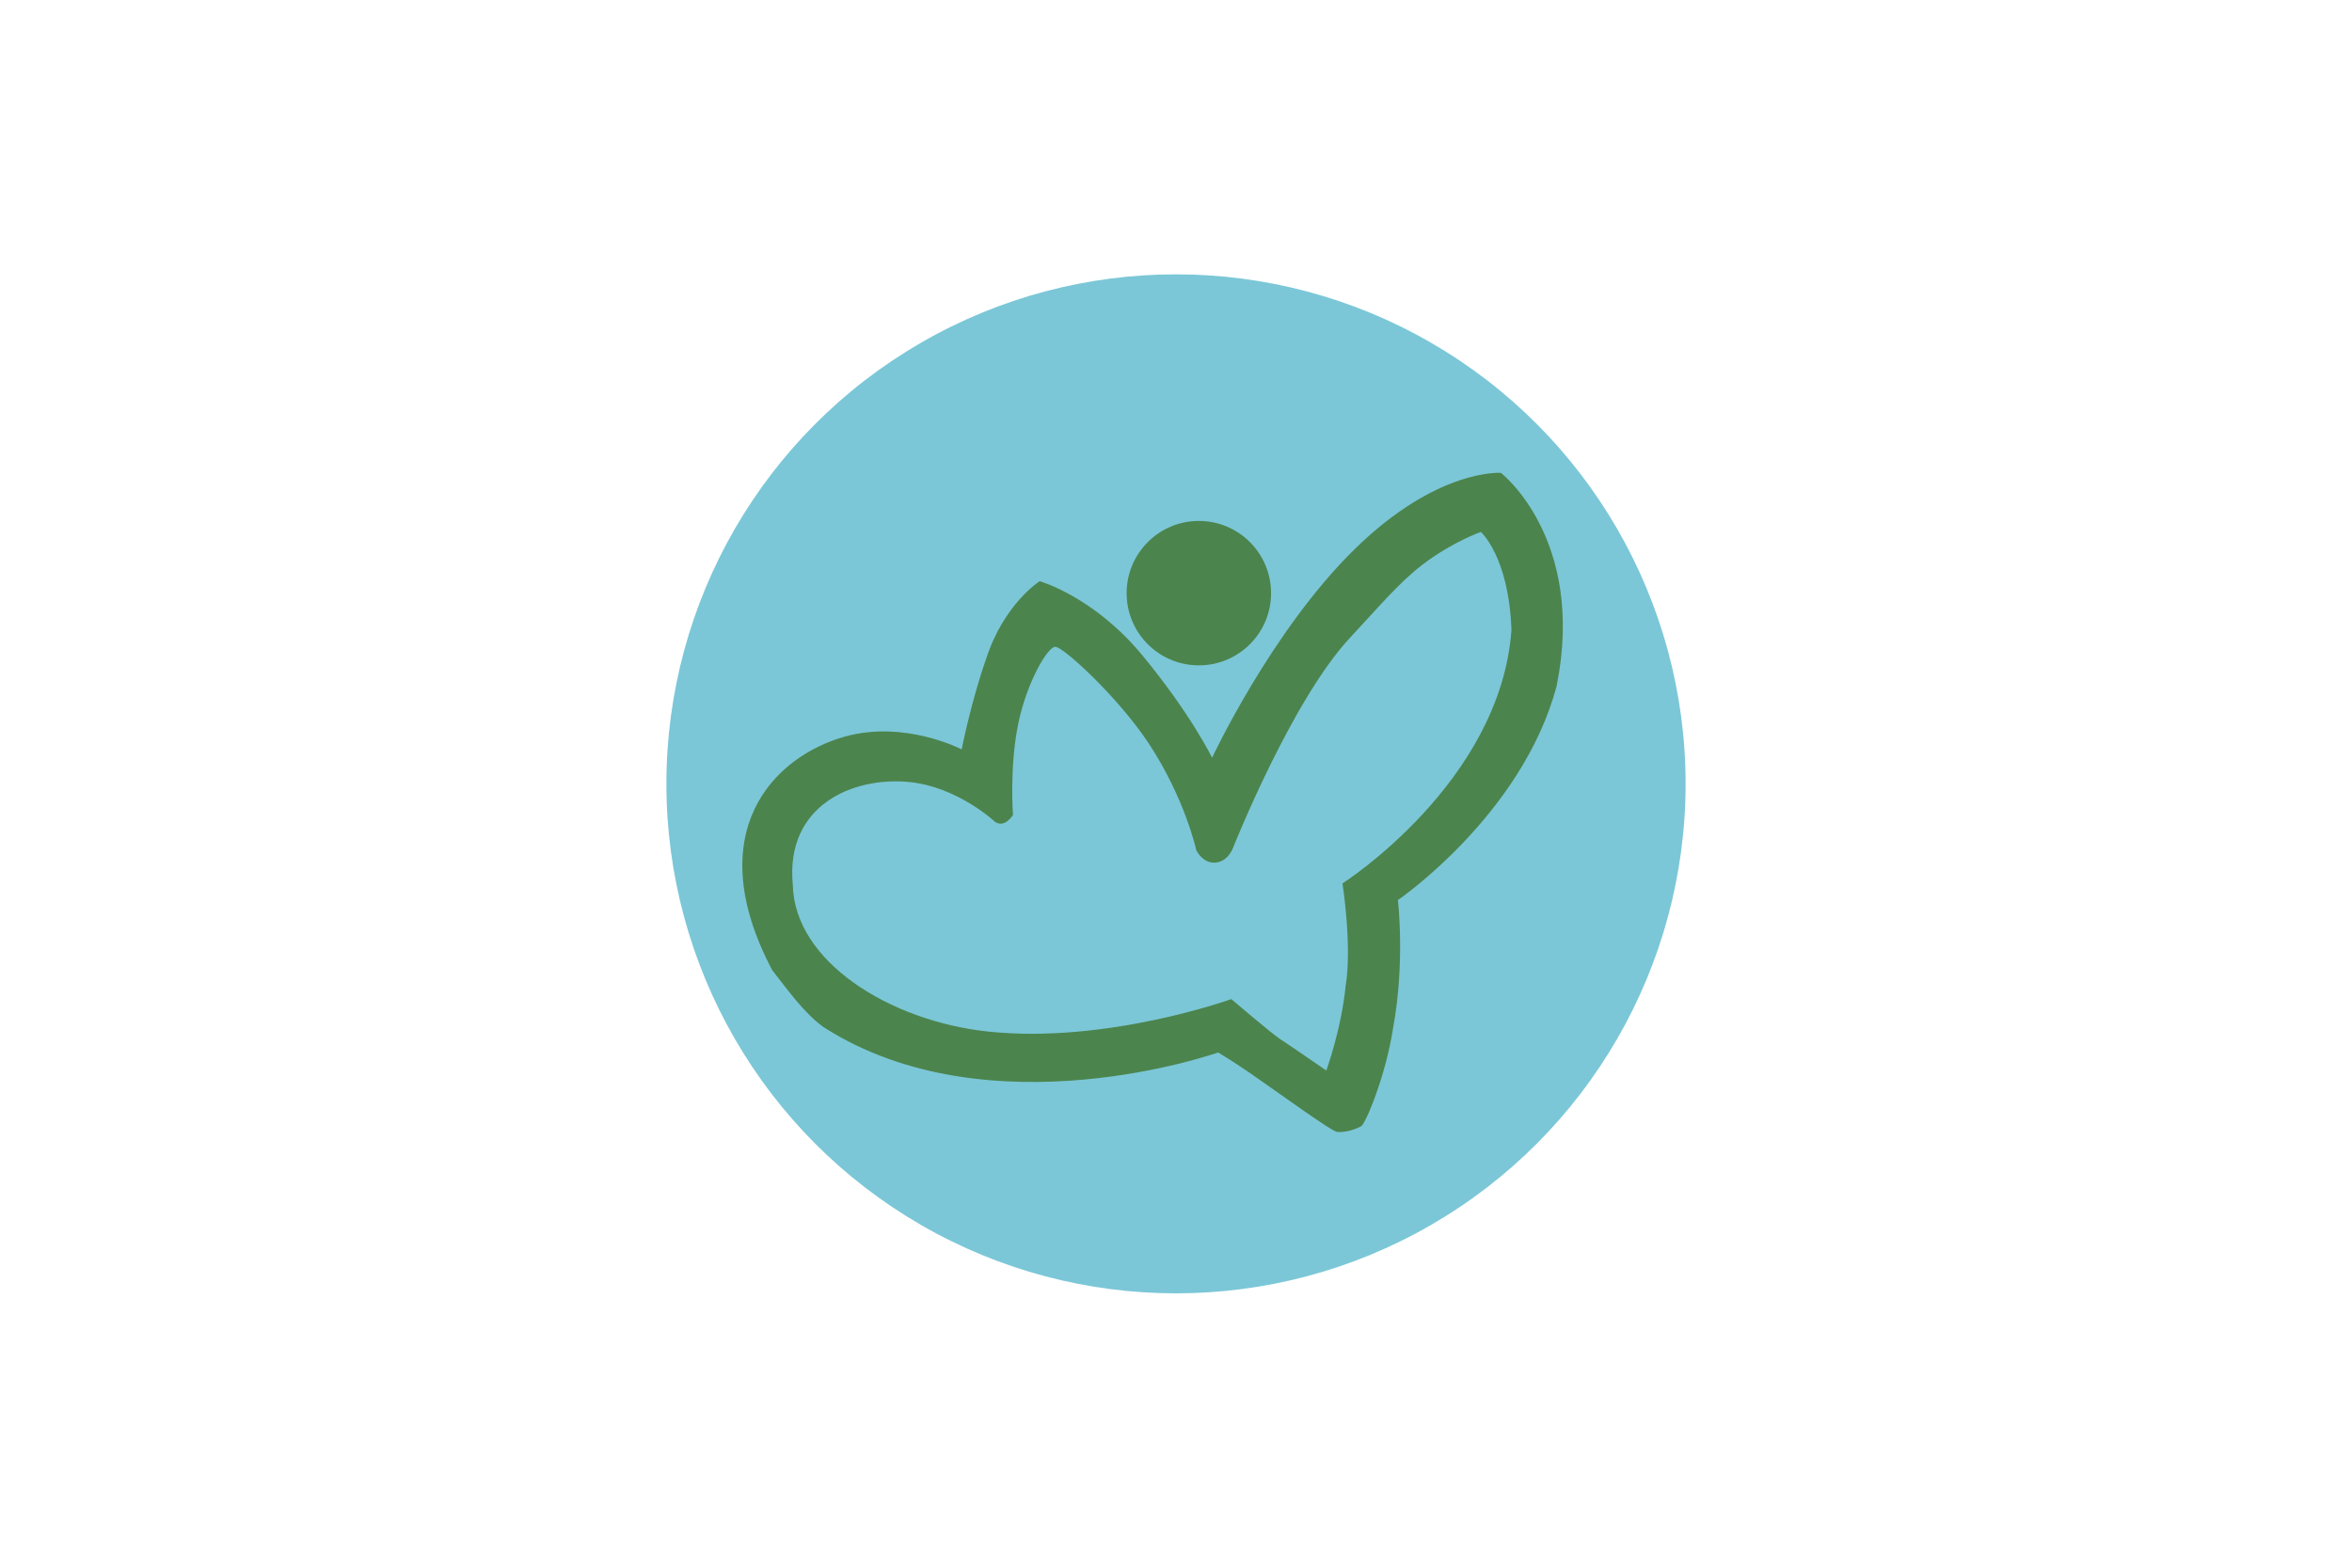
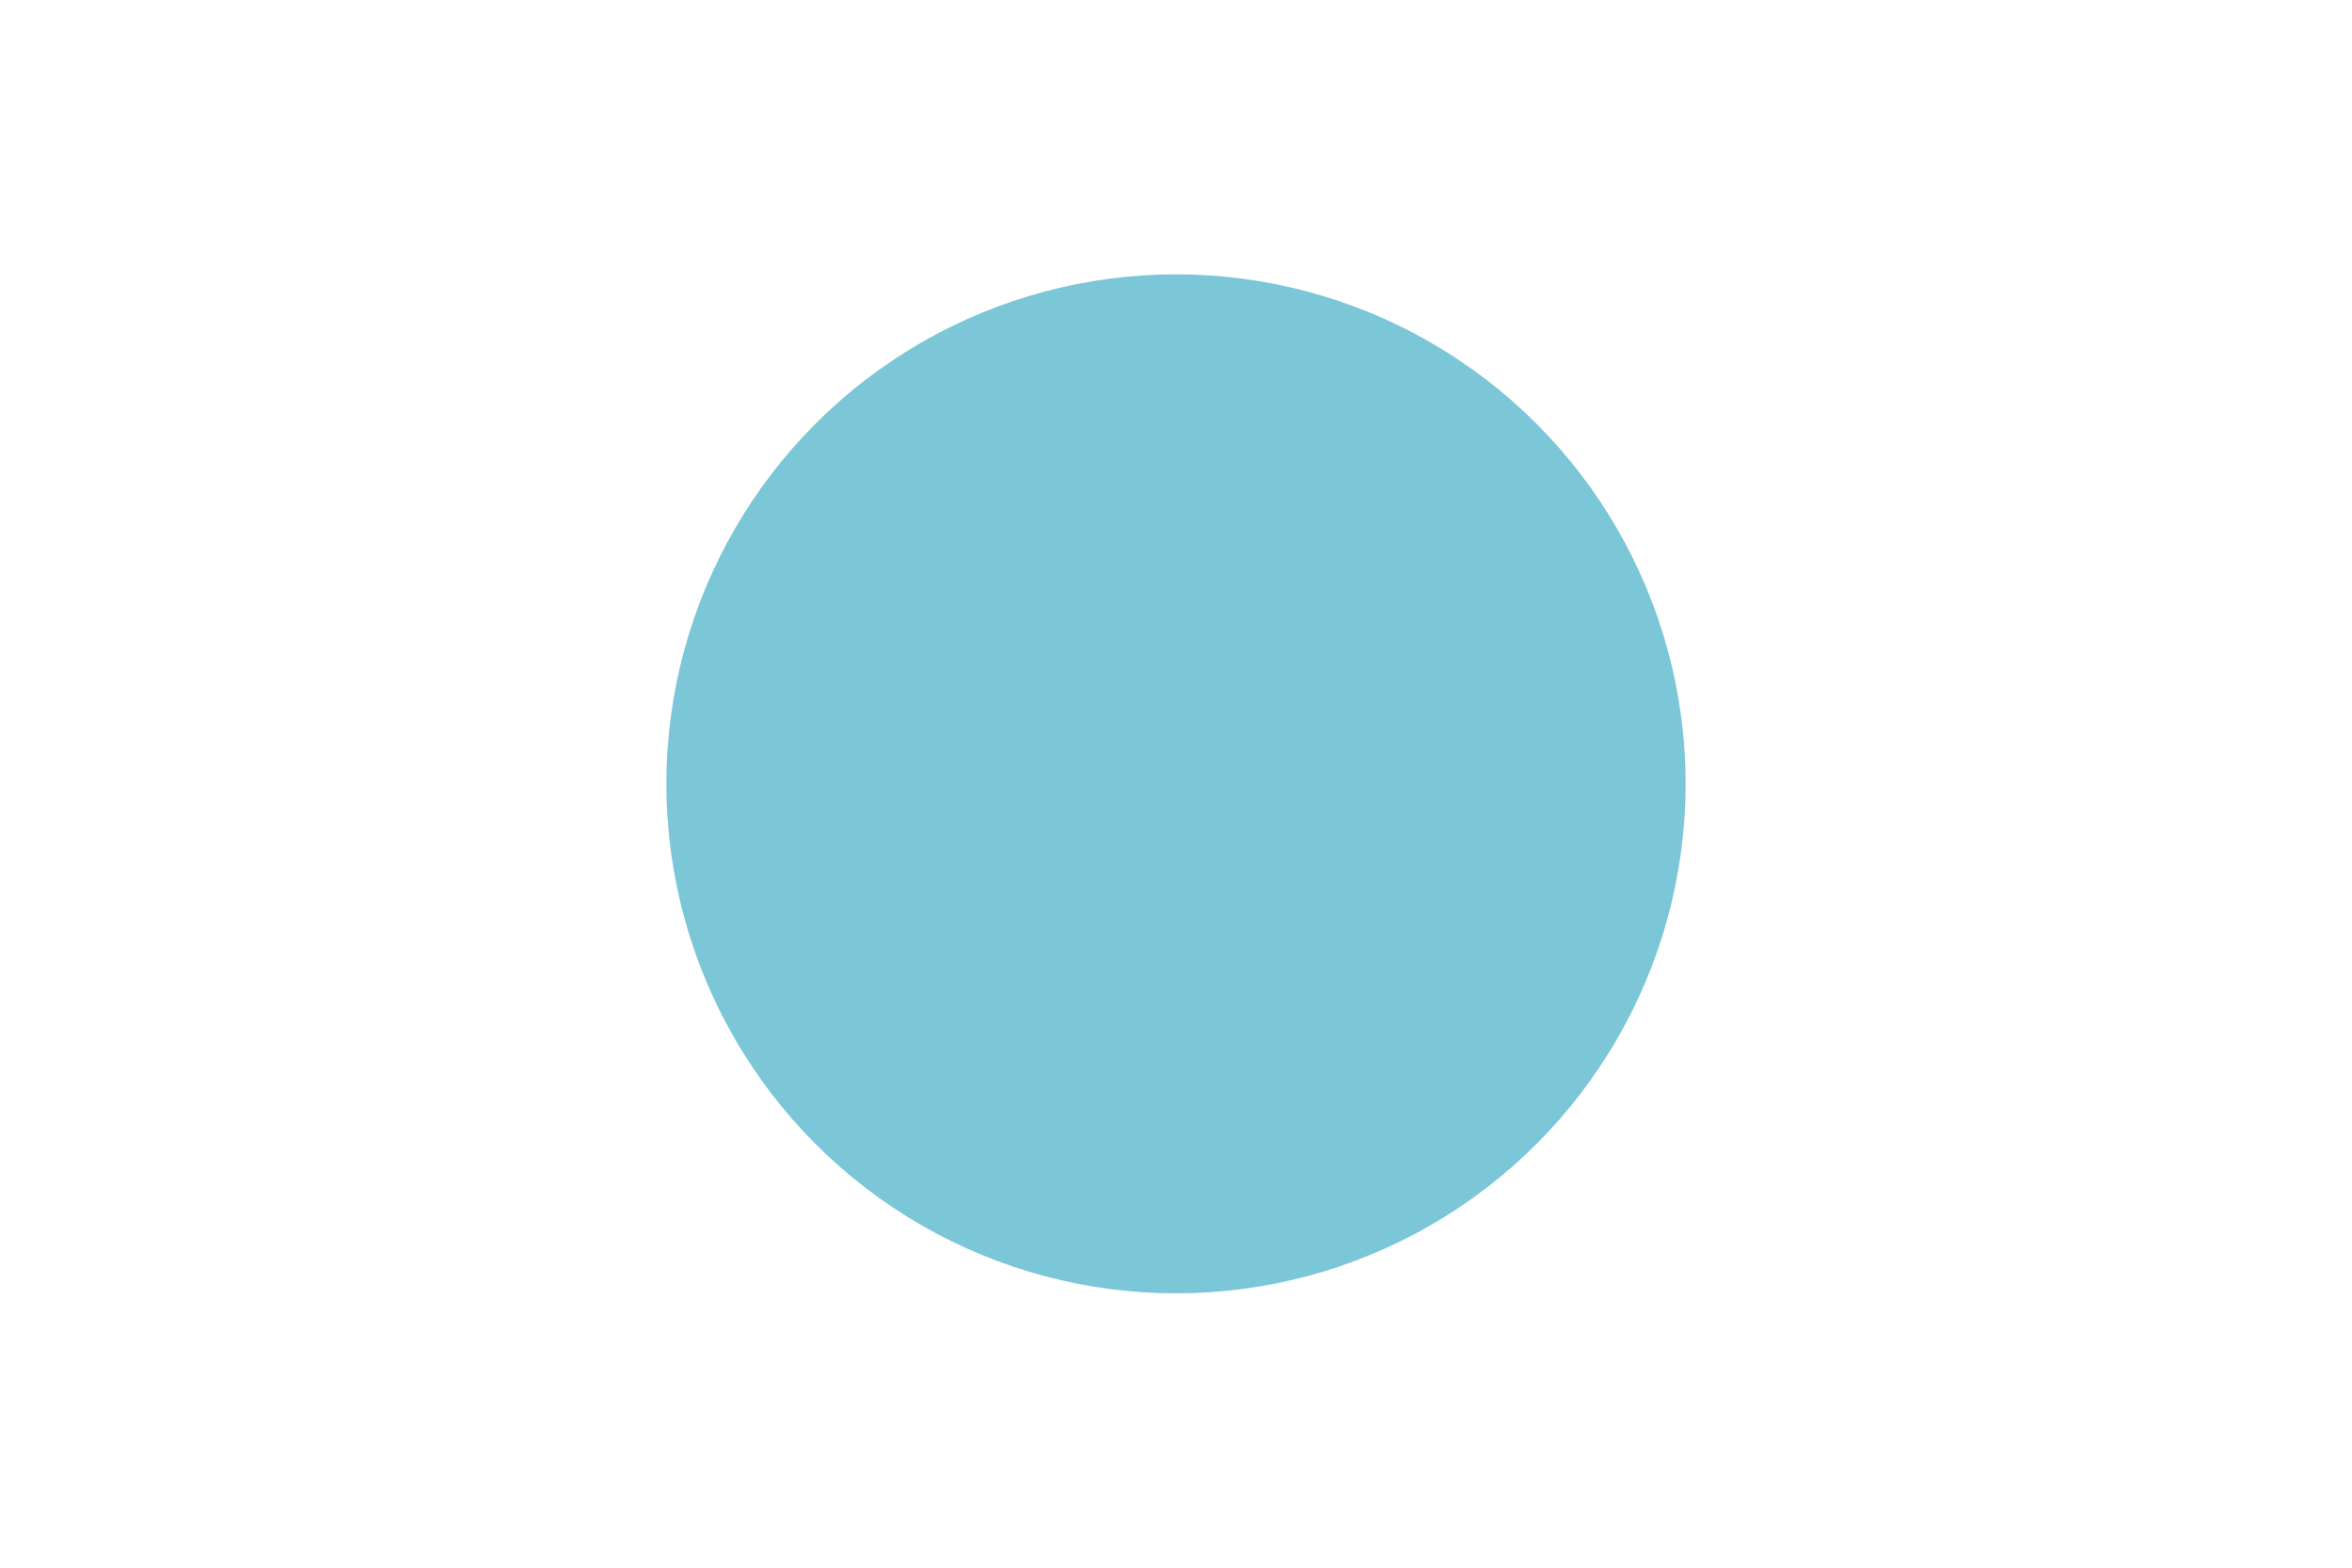
<svg xmlns="http://www.w3.org/2000/svg" width="900" height="600">
-   <path fill="#fff" d="M0 0h900v600H0z" />
  <circle cx="450" cy="300" r="195" fill="#7bc7d7" />
-   <path fill="#4c844d" d="M513.705 338.115s3.72 23.853 1.24 39.025c-1.736 17.156-7.441 32.576-7.441 32.576s-14.51-10.004-17.652-12.03c-3.142-2.026-18.686-15.296-18.686-15.296s-47.913 17.28-93.221 12.402c-37.62-4.051-73.999-26.83-74.577-56.18-2.936-30.468 23.109-41.423 44.523-39.315 18.603 1.86 32.782 15.172 32.782 15.172 3.762 2.728 6.945-2.563 6.945-2.563s-1.405-18.314 2.026-34.974c3.142-15.337 10.996-29.144 14.097-29.392 2.976-.207 24.225 19.388 35.883 37.082 13.849 21.042 18.148 40.802 18.148 40.802s2.48 5.209 7.441 4.713c4.96-.496 6.738-5.953 6.738-5.953s22.407-56.388 44.771-80.24c9.757-10.418 18.562-20.96 27.574-27.823 11.658-8.846 22.365-12.525 22.365-12.525s10.707 9.425 11.7 37.536c-4.217 58.413-64.656 96.983-64.656 96.983m60.645-157.132s-24.308-1.86-56.015 29.227c-31.75 31.087-54.528 79.786-54.528 79.786s-8.185-16.826-26.788-39.314c-18.644-22.49-39.19-28.236-39.19-28.236s-13.725 8.682-20.546 29.89c-5.705 16.246-9.301 34.477-9.301 34.477s-21.621-11.286-44.606-4.92c-27.615 7.69-55.643 36.875-27.863 89.46 6.201 7.895 12.195 16.37 19.595 21.744 63.54 40.72 151.015 9.715 151.015 9.715s5.126 3.018 12.03 7.772c11.078 7.607 31.418 22.53 33.567 22.654 2.109.124 5.21-.206 9.095-2.15 1.654-.826 9.384-19.14 12.195-37.288 4.754-25.465 1.902-49.318 1.902-49.318s47.54-32.535 60.728-81.853c11.327-56.346-21.29-81.646-21.29-81.646m-143.242 46.052c0-15.254 12.36-27.656 27.656-27.656 15.254 0 27.615 12.402 27.615 27.656 0 15.255-12.36 27.615-27.615 27.615-15.296 0-27.656-12.36-27.656-27.615" />
</svg>